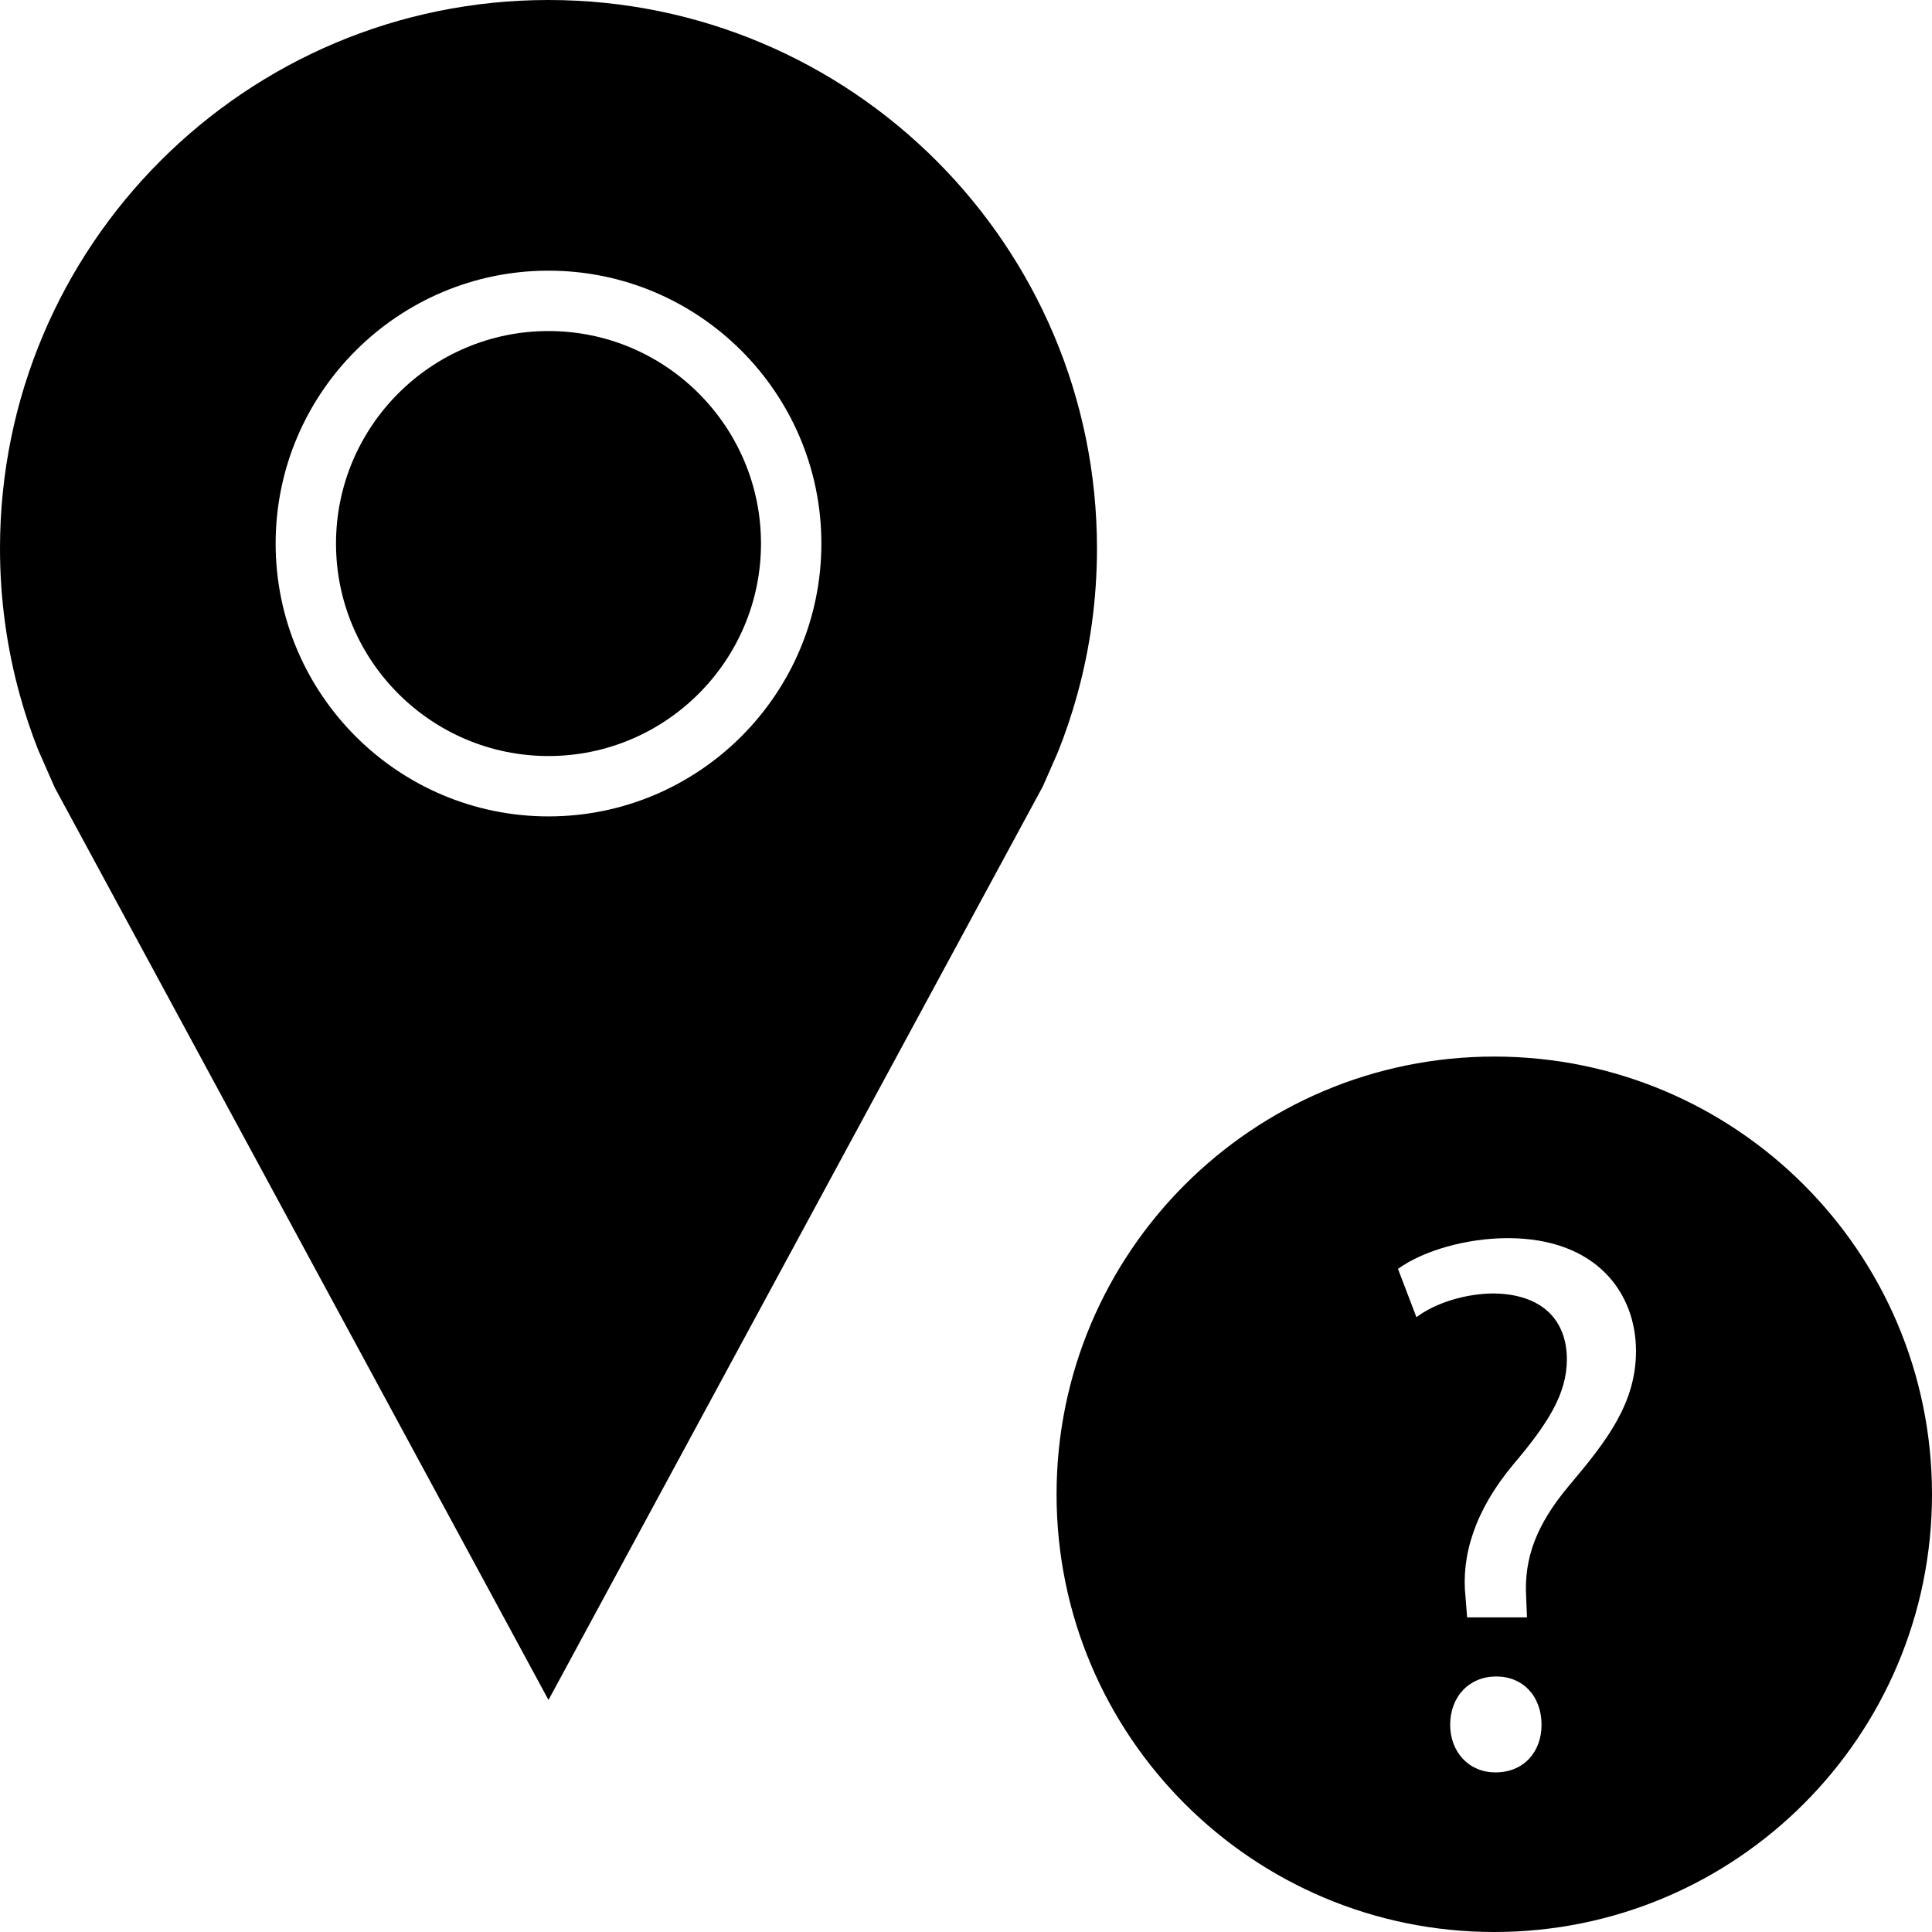
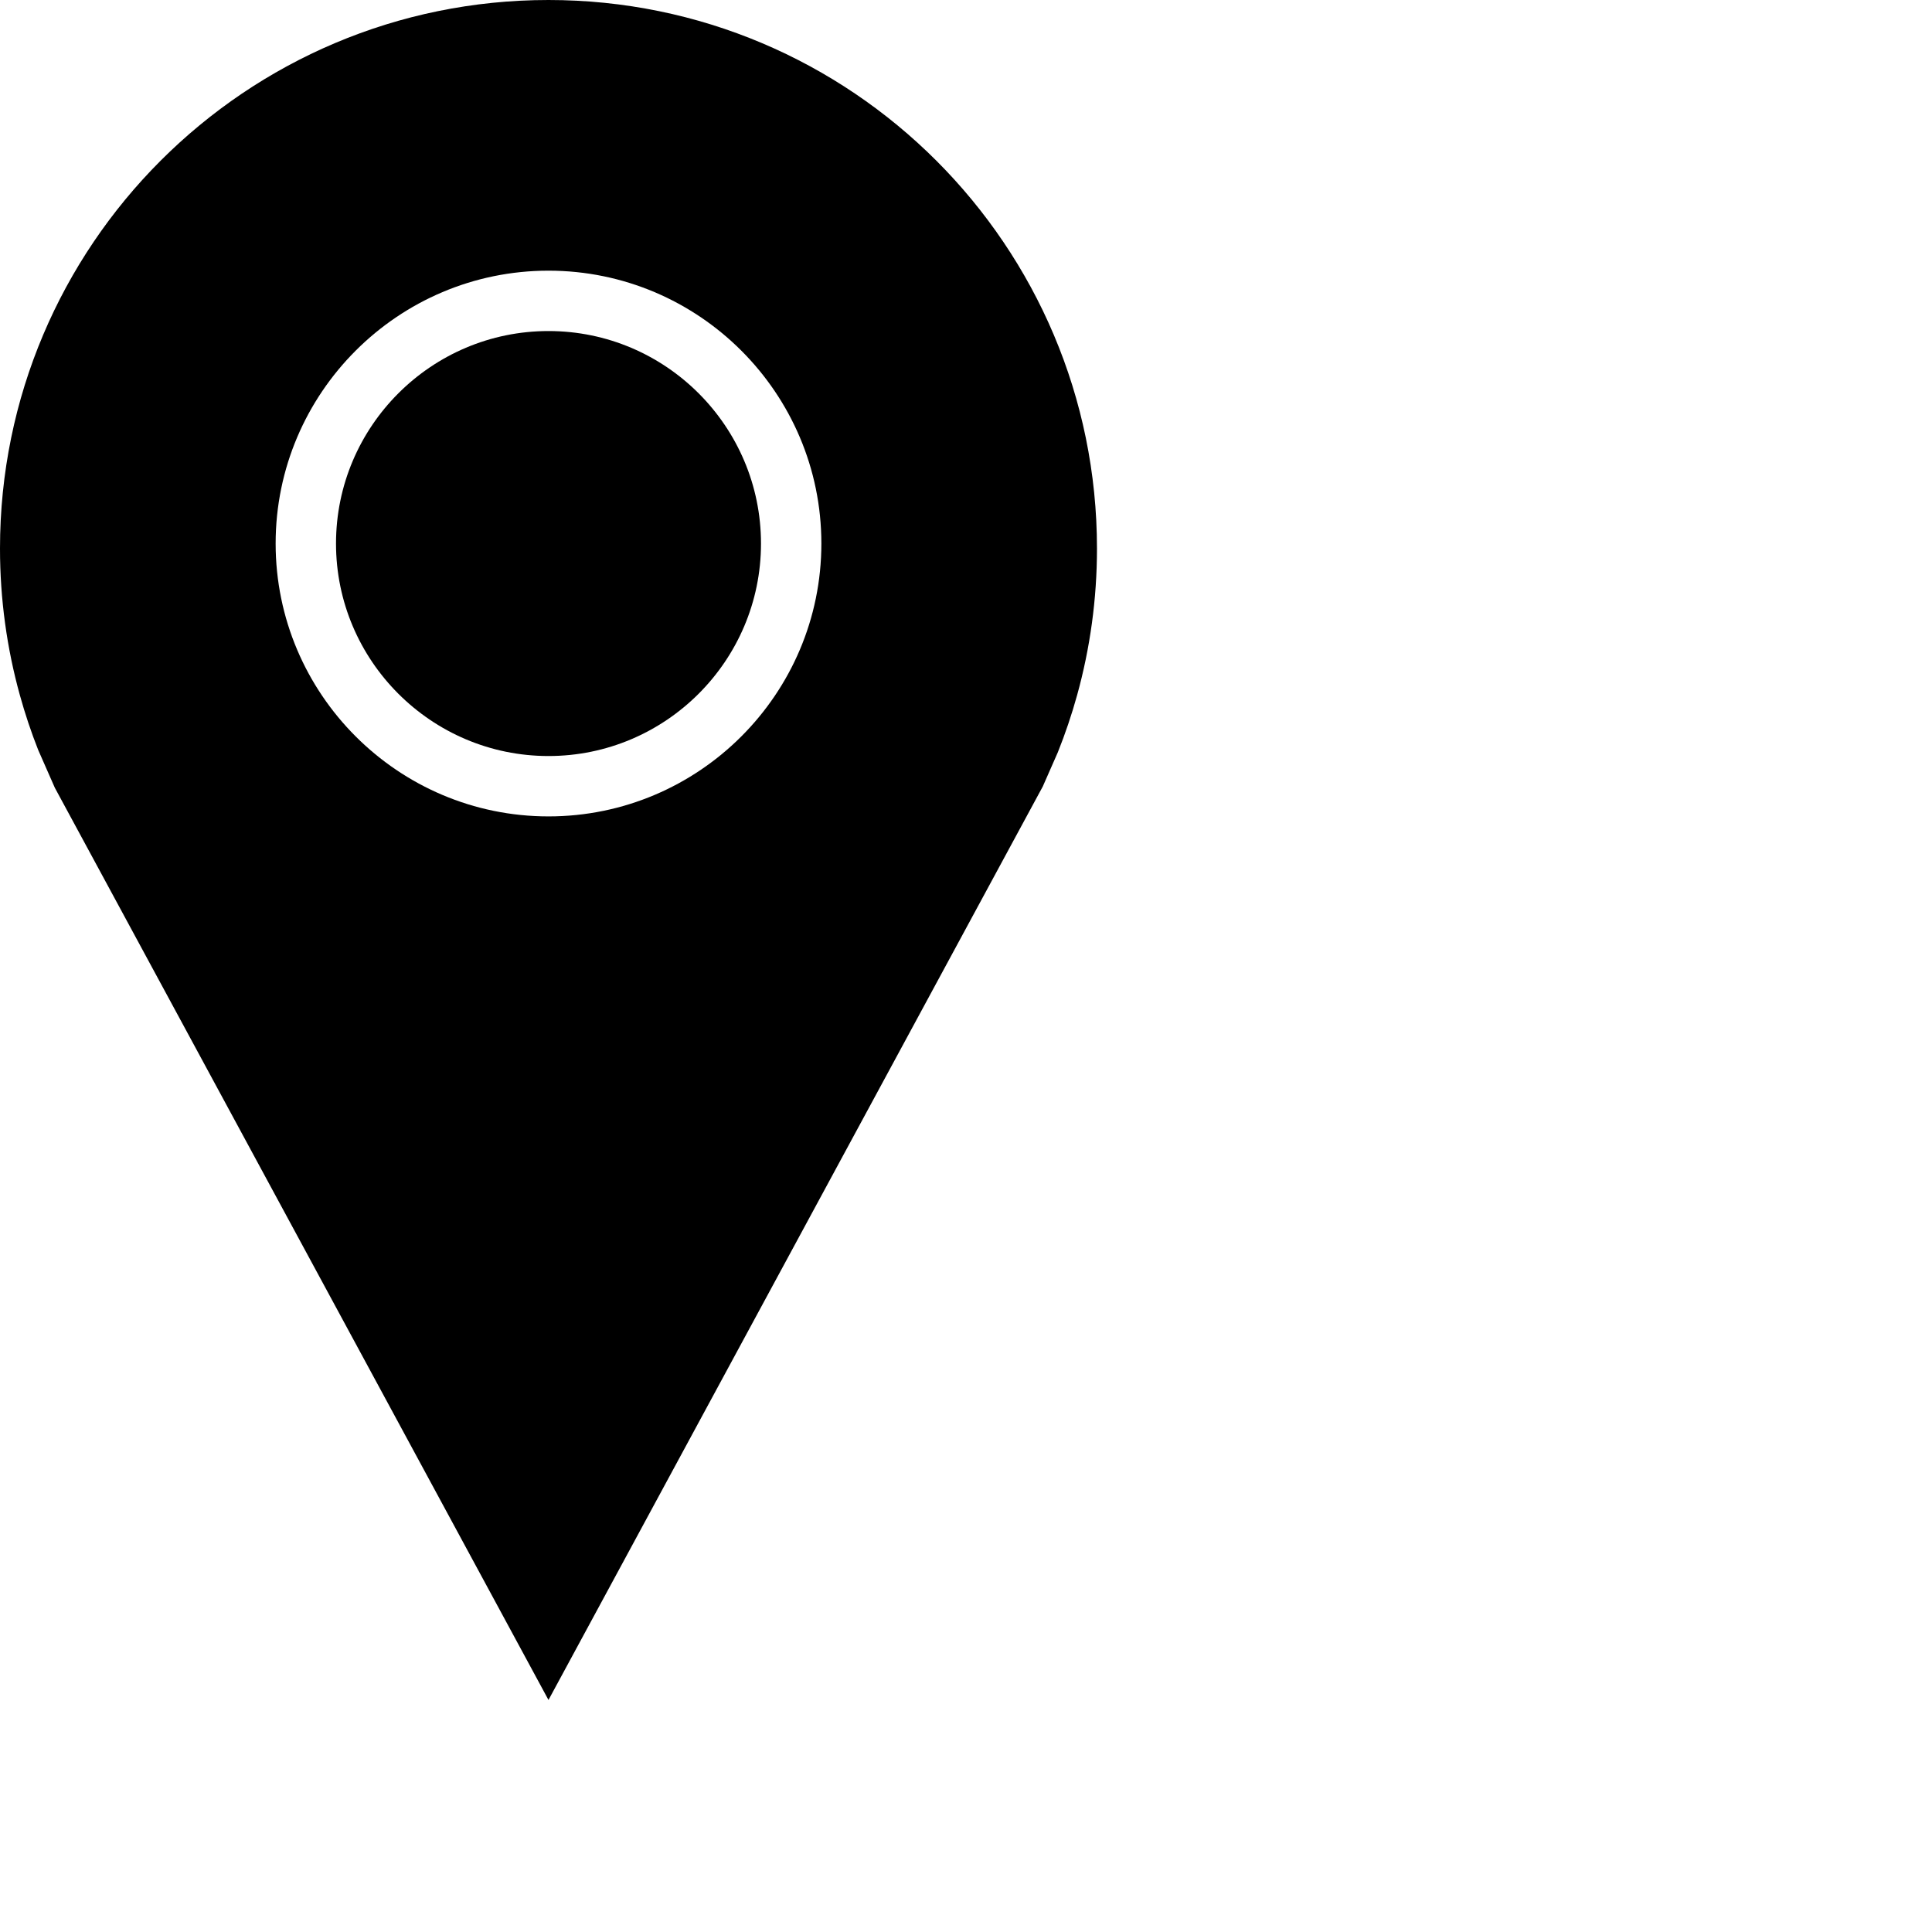
<svg xmlns="http://www.w3.org/2000/svg" version="1.1" id="Capa_1" x="0px" y="0px" viewBox="0 0 490 490" style="enable-background:new 0 0 490 490;" xml:space="preserve">
  <g>
    <path d="M139.113,83.96c-29.713,0-53.893,24.18-53.893,53.893s24.18,53.893,53.893,53.893c29.713,0,53.893-24.18,53.893-53.893   S168.826,83.96,139.113,83.96z" />
    <path d="M139.108,0C62.281,0,0,62.281,0,139.108c0,12.882,1.759,25.351,5.036,37.19c1.312,4.74,2.863,9.383,4.65,13.905   l4.217,9.585l125.206,231.364l125.37-231.693l3.801-8.638c1.891-4.719,3.53-9.566,4.902-14.523   c3.277-11.839,5.036-24.309,5.036-37.19C278.217,62.281,215.936,0,139.108,0z M139.113,207.058   c-38.162,0-69.205-31.044-69.205-69.205s31.044-69.205,69.205-69.205c38.162,0,69.205,31.044,69.205,69.205   S177.275,207.058,139.113,207.058z" />
-     <path d="M378.984,267.969c-61.313,0-111.016,49.703-111.016,111.016S317.672,490,378.984,490S490,440.297,490,378.984   S440.297,267.969,378.984,267.969z M379.29,449.524c-6.816,0-11.493-5.247-11.493-12.063c0-7.212,4.867-12.269,11.683-12.269   c6.816,0,11.492,5.057,11.492,12.269C390.972,444.277,386.486,449.524,379.29,449.524z M398.17,376.526   c-8.56,10.113-11.684,18.689-11.097,28.613l0.206,5.057h-15.185l-0.396-5.057c-1.174-10.51,2.33-22.002,12.079-33.685   c8.751-10.32,13.617-17.914,13.617-26.663c0-9.94-6.23-16.55-18.484-16.74c-7.023,0-14.806,2.33-19.672,6.023l-4.676-12.253   c6.436-4.677,17.532-7.799,27.851-7.799c22.384,0,32.513,13.823,32.513,28.629C414.925,355.888,407.522,365.43,398.17,376.526z" />
  </g>
  <g>
</g>
  <g>
</g>
  <g>
</g>
  <g>
</g>
  <g>
</g>
  <g>
</g>
  <g>
</g>
  <g>
</g>
  <g>
</g>
  <g>
</g>
  <g>
</g>
  <g>
</g>
  <g>
</g>
  <g>
</g>
  <g>
</g>
</svg>